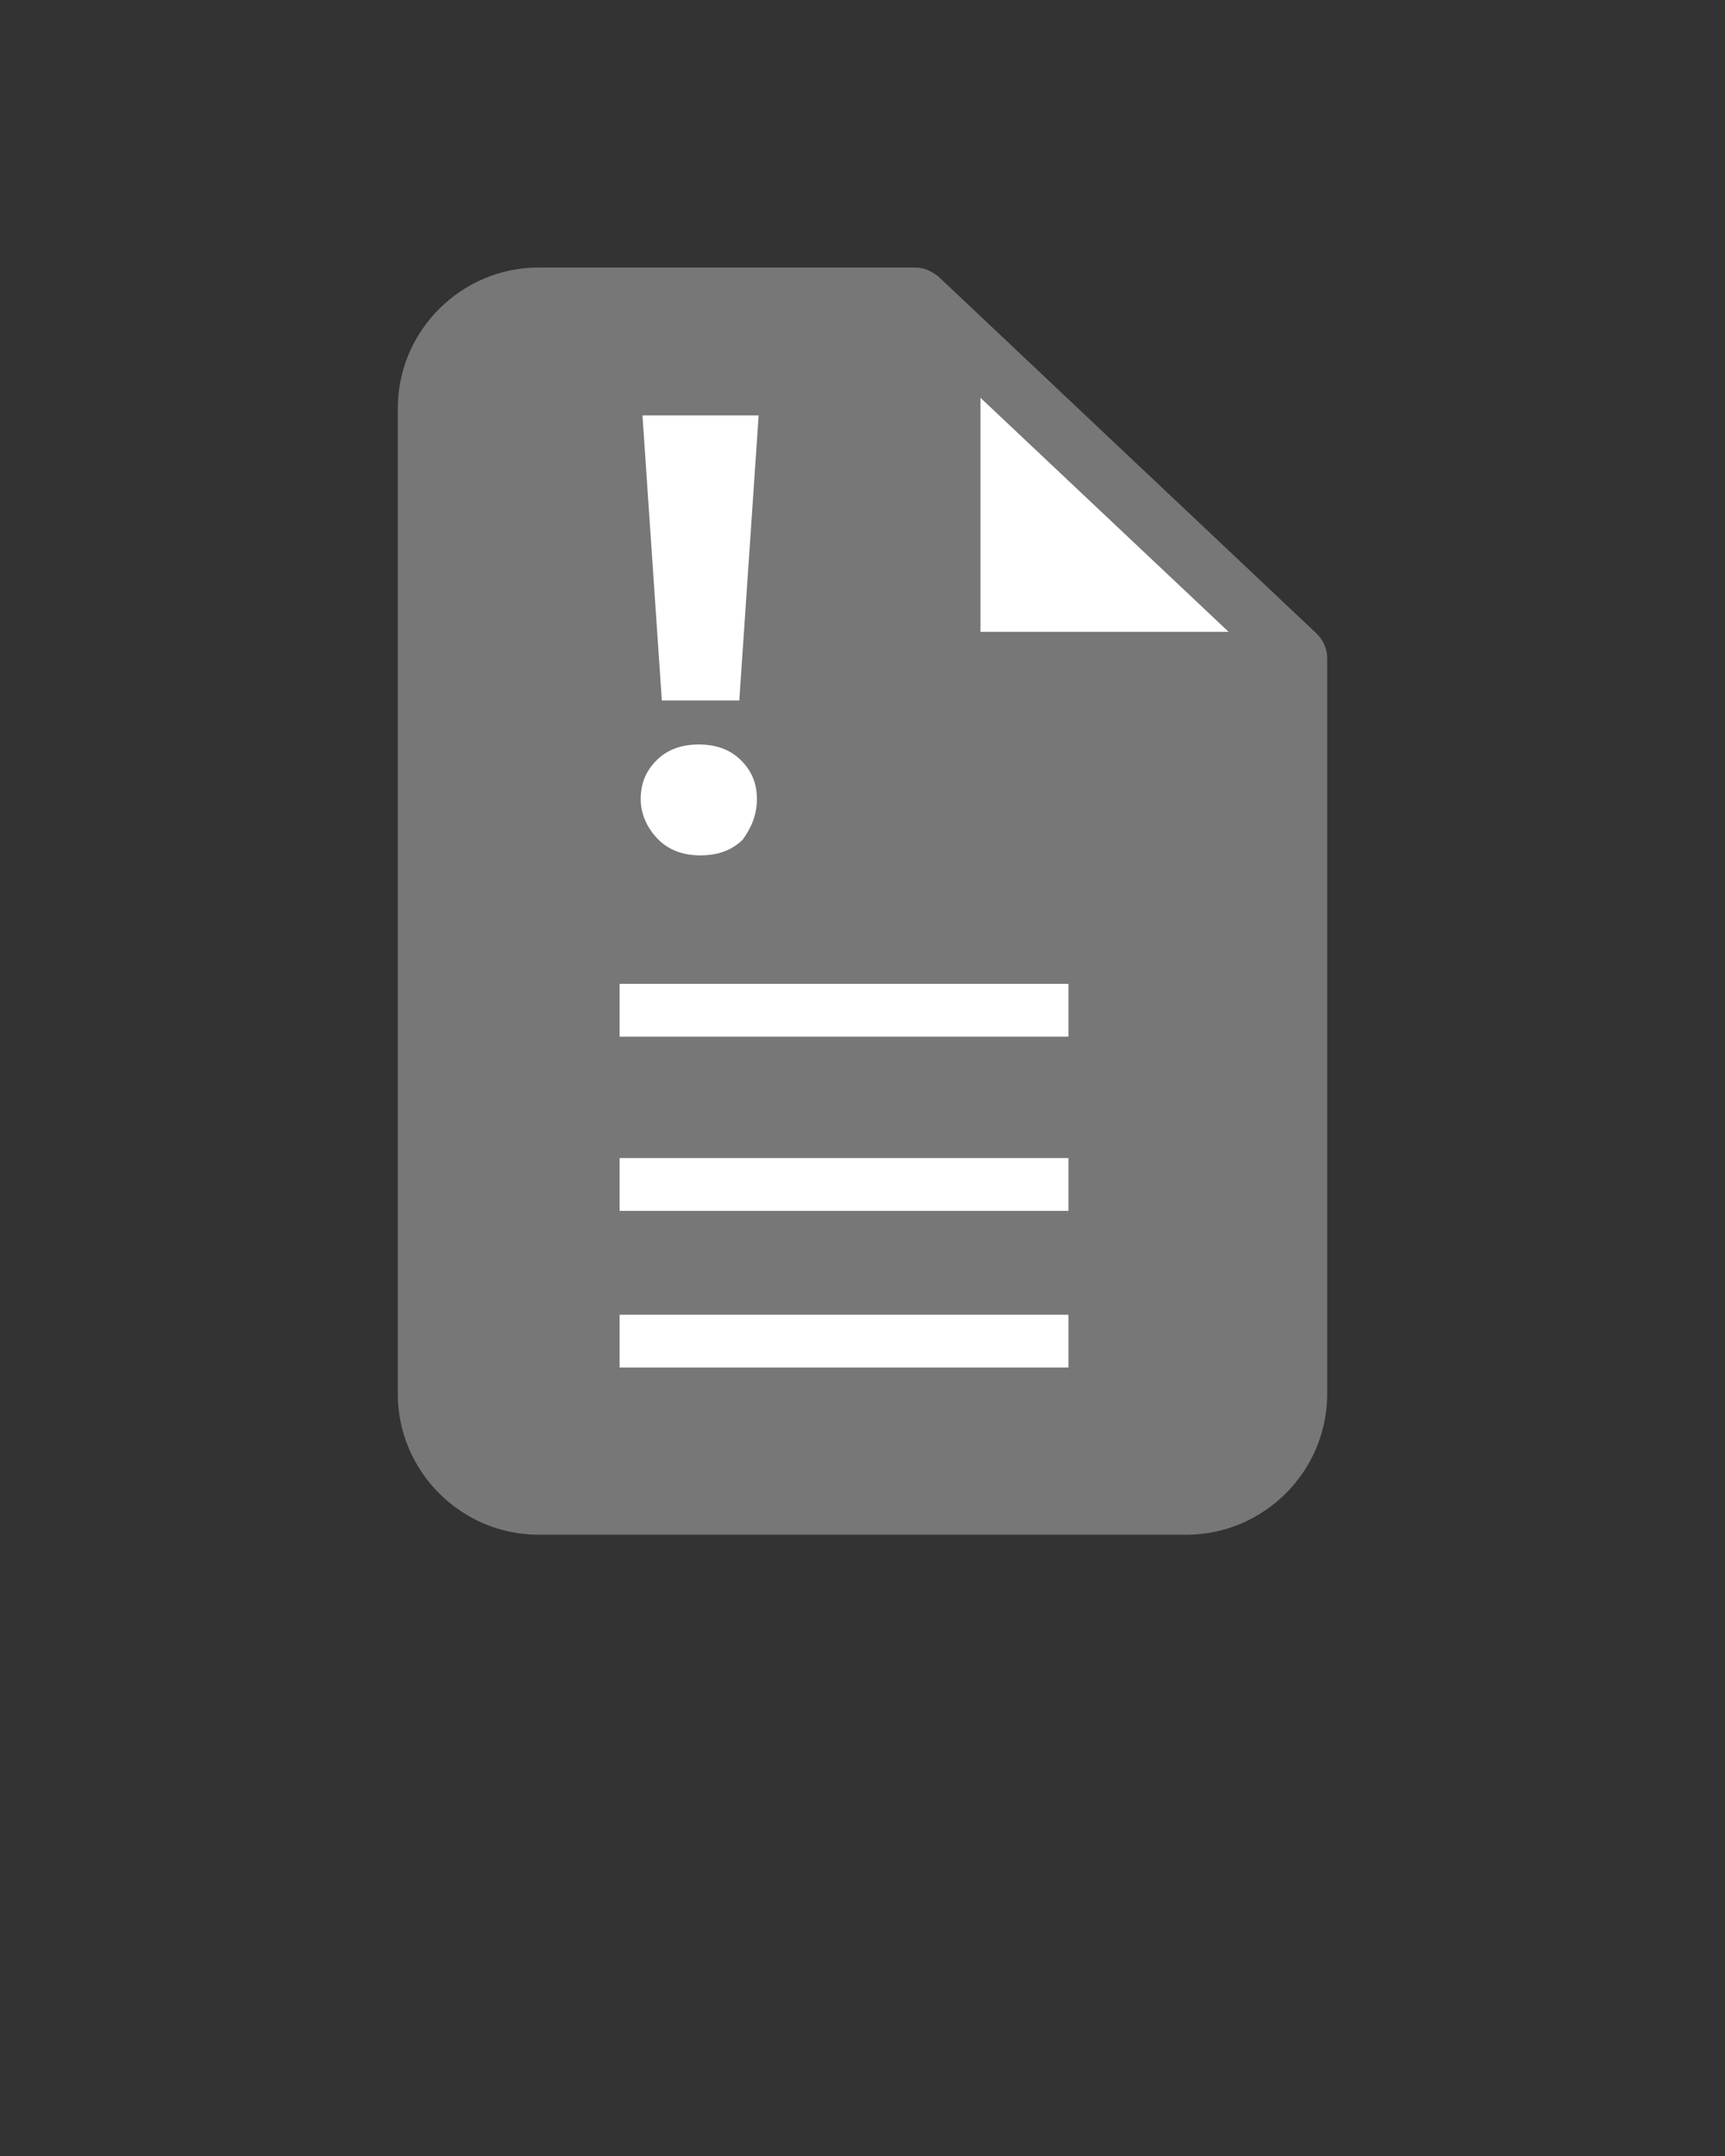
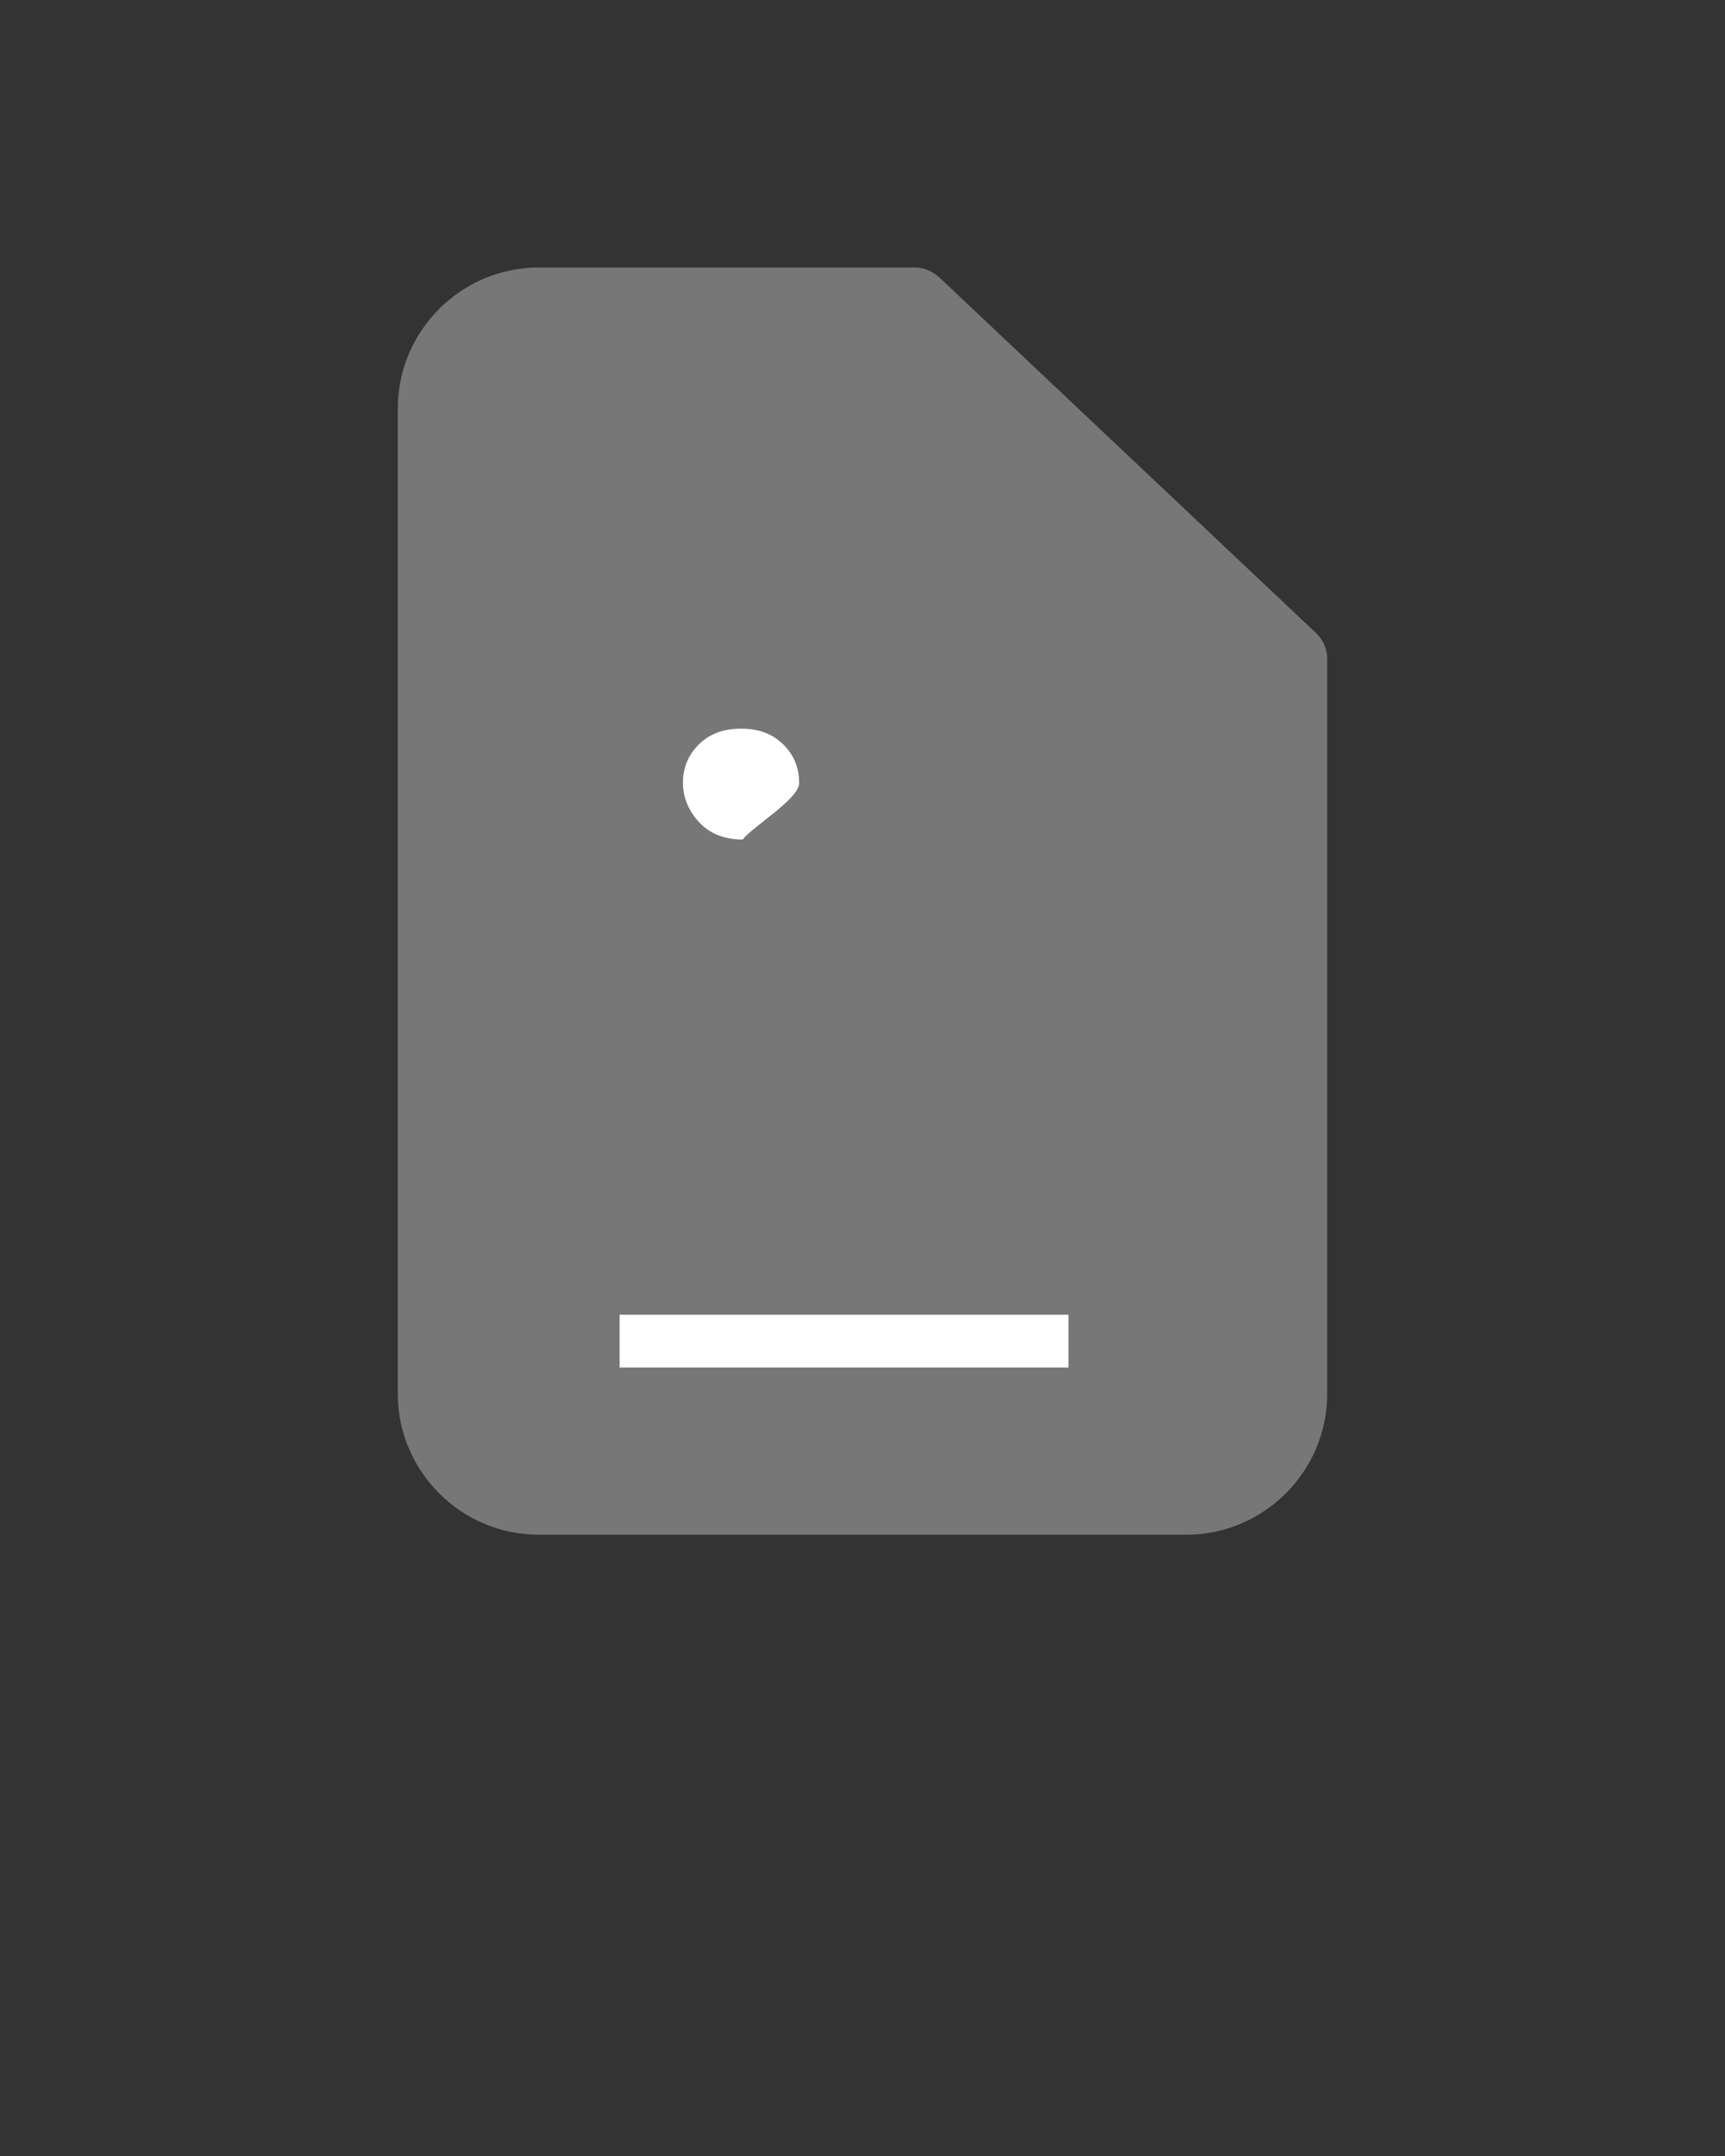
<svg xmlns="http://www.w3.org/2000/svg" version="1.1" id="Layer_1" x="0px" y="0px" viewBox="0 0 98 122.5" style="enable-background:new 0 0 98 122.5;" xml:space="preserve">
  <rect x="0" y="0" width="98" height="122.5" fill="#333333" stroke="none" />
  <style type="text/css">
	.st0{fill:#777777;}
	.st1{fill:#FFFFFF;}
</style>
  <title>01</title>
  <path class="st0" d="M22.6,79.2c0,4.4,3.6,8,8,8h36.8c4.4,0,8-3.6,8-8V37.4c0-0.5-0.2-1-0.6-1.4L53.3,15.7c-0.4-0.3-0.8-0.5-1.3-0.5  H30.6c-4.4,0-8,3.6-8,8V79.2z" />
  <g>
-     <polygon class="st1" points="43.1,23.6 42,39.8 37.6,39.8 36.5,23.6  " />
-     <path class="st1" d="M42.2,47.7c-0.6,0.6-1.4,0.9-2.4,0.9c-1,0-1.8-0.3-2.4-0.9c-0.6-0.6-1-1.4-1-2.3s0.3-1.6,0.9-2.2   s1.4-0.9,2.4-0.9s1.8,0.3,2.4,0.9s0.9,1.3,0.9,2.2S42.7,47,42.2,47.7z" />
+     <path class="st1" d="M42.2,47.7c-1,0-1.8-0.3-2.4-0.9c-0.6-0.6-1-1.4-1-2.3s0.3-1.6,0.9-2.2   s1.4-0.9,2.4-0.9s1.8,0.3,2.4,0.9s0.9,1.3,0.9,2.2S42.7,47,42.2,47.7z" />
  </g>
-   <rect x="35.2" y="55.9" class="st1" width="25.5" height="3" />
-   <rect x="35.2" y="65.8" class="st1" width="25.5" height="3" />
  <rect x="35.2" y="74.7" class="st1" width="25.5" height="3" />
-   <polygon class="st1" points="55.7,22.6 69.8,35.9 55.7,35.9 " />
</svg>